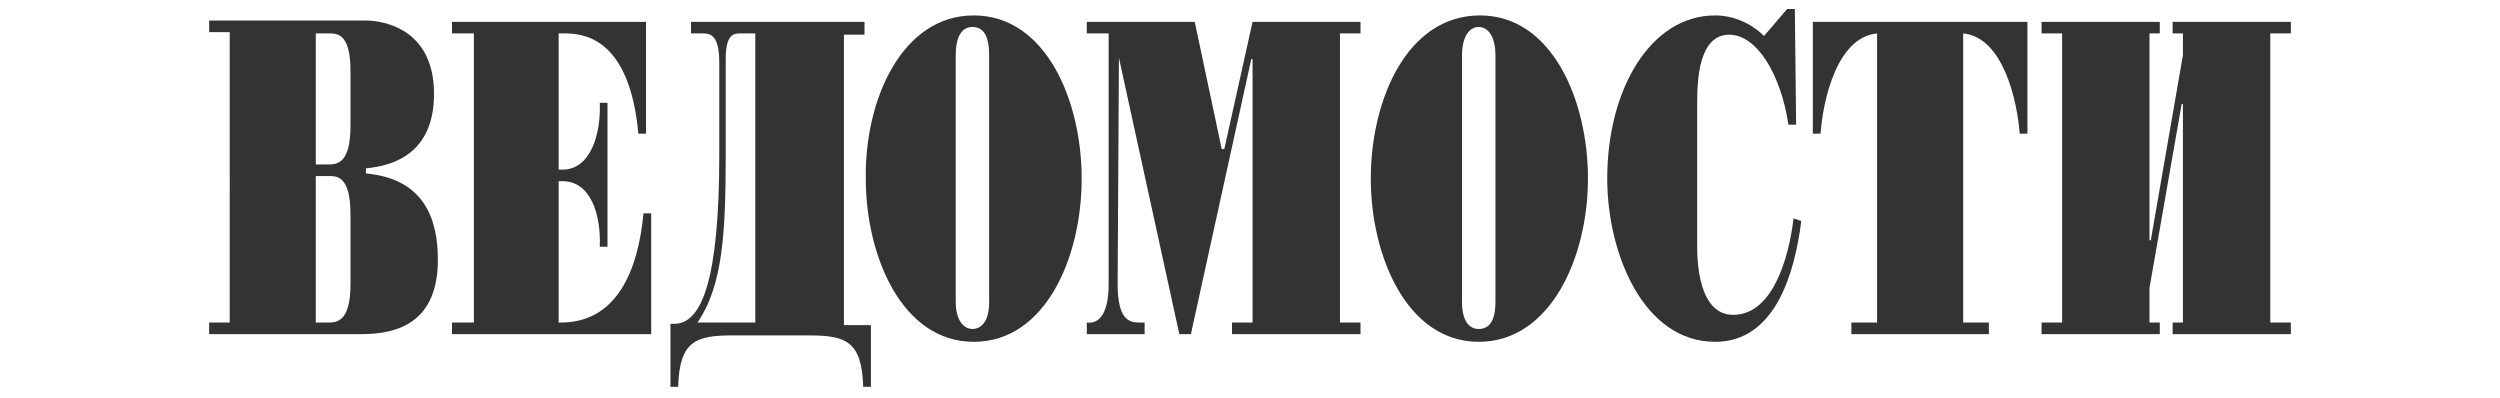
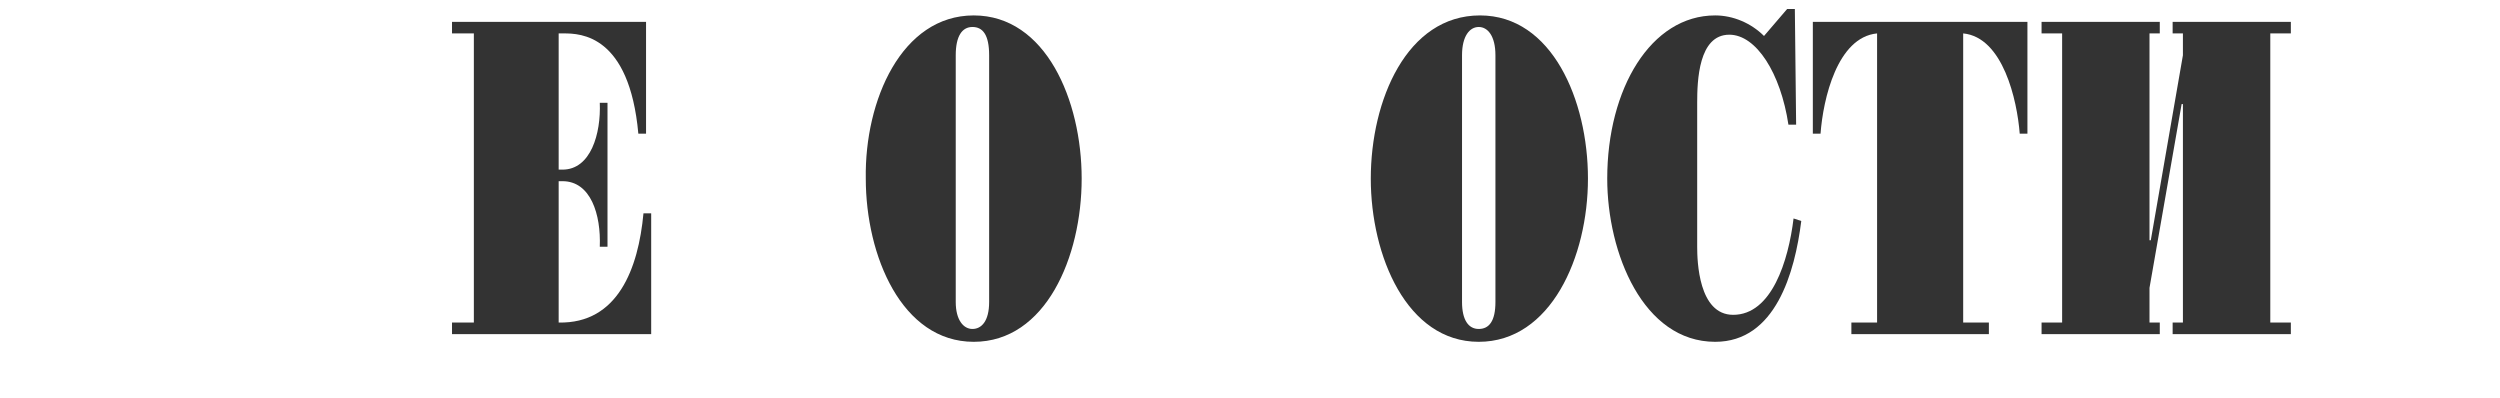
<svg xmlns="http://www.w3.org/2000/svg" version="1.1" width="182" height="29" id="Слой_1" x="0px" y="0px" viewBox="0 0 162 31" style="enable-background:new 0 0 162 31;" xml:space="preserve">
  <style type="text/css">
	.st0{fill:#333333;}
</style>
  <g>
-     <path class="st0" d="M8.3,12.9V2.6h0.9c0.7,0,1.8-0.1,1.8,2.9v4.3c0,3-1.1,3-1.8,3H8.3z M1.6,25.1H0V26h11.9c2.9,0,5.9-1,5.9-5.8   c0-3.2-1.1-6.3-5.6-6.7v-0.4c2.2-0.2,5.3-1.2,5.3-5.8c0-5.1-4-5.7-5.3-5.7H0v0.9h1.6L1.6,25.1L1.6,25.1z M8.3,25.1V13.7h0.9   c0.7,0,1.8-0.1,1.8,3v5.4c0,3-1.1,3-1.8,3L8.3,25.1L8.3,25.1z" />
    <path class="st0" d="M20.6,2.6h-1.7V1.7H34v8.7h-0.6c-0.7-7.7-4.5-7.8-5.8-7.8h-0.4v10.6h0.3c2.2,0,3-2.8,2.9-5.2h0.6v11.2h-0.6   c0.1-2.5-0.7-5.1-2.9-5.1h-0.3v11c4.6,0.1,6.2-4.2,6.6-8.5h0.6V26H18.9v-0.9h1.7V2.6z" />
-     <path class="st0" d="M42.5,2.6v22.5H38c2-2.9,2.2-7.1,2.2-13.2V4.6c0-1.9,0.6-2,1.1-2H42.5z M37.5,1.7v0.9h0.9   c0.6,0,1.3,0.1,1.3,2.3V12c0,9.9-1.4,13.2-3.5,13.2h-0.3v4.9h0.6c0.1-3.6,1.4-4,4.3-4h5.8c2.9,0,4.2,0.4,4.3,4h0.6v-4.8h-2.1V2.7   h1.6V1.7H37.5z" />
    <path class="st0" d="M58.1,4.3c0-1.5,0.5-2.2,1.3-2.2c0.8,0,1.3,0.6,1.3,2.2v19.2c0,1.5-0.6,2.1-1.3,2.1c-0.7,0-1.3-0.7-1.3-2.1   V4.3z M51.1,13.9c0,6,2.8,12.7,8.4,12.7c5.6,0,8.4-6.6,8.4-12.7c0-6.1-2.8-12.7-8.4-12.7C53.9,1.2,51,7.8,51.1,13.9L51.1,13.9z" />
-     <path class="st0" d="M70.8,4.5L70.8,4.5l-0.1,17.6c0,2.8,0.9,3,1.7,3h0.4V26h-4.5v-0.9c0.7,0.1,1.7-0.3,1.7-3V2.6h-1.7V1.7h8.4   l2.1,9.9H79l2.2-9.9h8.4v0.9H88v22.5h1.6V26h-10v-0.9h1.6V4.6h-0.1L76.4,26h-0.9L70.8,4.5z" />
    <path class="st0" d="M97.5,4.3c0-1.5,0.6-2.2,1.3-2.2c0.7,0,1.3,0.7,1.3,2.2v19.2c0,1.5-0.5,2.1-1.3,2.1c-0.8,0-1.3-0.7-1.3-2.1   V4.3z M90.4,13.9c0,6,2.8,12.7,8.4,12.7c5.6,0,8.5-6.6,8.5-12.7c0-6.1-2.8-12.7-8.4-12.7C93.2,1.2,90.4,7.8,90.4,13.9L90.4,13.9z" />
    <path class="st0" d="M123.5,9.7h-0.6c-0.6-4-2.5-7-4.6-7c-2.4,0-2.5,3.6-2.5,5.3v11.2c0,1.1,0.1,5.3,2.8,5.3c3,0,4.3-4.2,4.7-7.5   l0.6,0.2c-0.5,4-2,9.4-6.7,9.4c-5.6,0-8.4-6.9-8.4-12.7c0-7,3.4-12.7,8.4-12.7c1.4,0,2.8,0.6,3.8,1.6l1.8-2.1h0.6L123.5,9.7z" />
    <path class="st0" d="M129.8,2.6c-3.1,0.3-4.2,5.1-4.4,7.8h-0.6V1.7h16.7v8.7h-0.6c-0.2-2.6-1.3-7.5-4.4-7.8v22.5h2V26h-10.7v-0.9h2   V2.6z" />
    <path class="st0" d="M151,18.7h0.1l2.5-14.4V2.6h-0.8V1.7h9.2v0.9h-1.6v22.5h1.6V26h-9.2v-0.9h0.8v-17h-0.1L151,22.4v2.7h0.8V26   h-9.2v-0.9h1.6V2.6h-1.6V1.7h9.2v0.9H151V18.7z" />
  </g>
</svg>